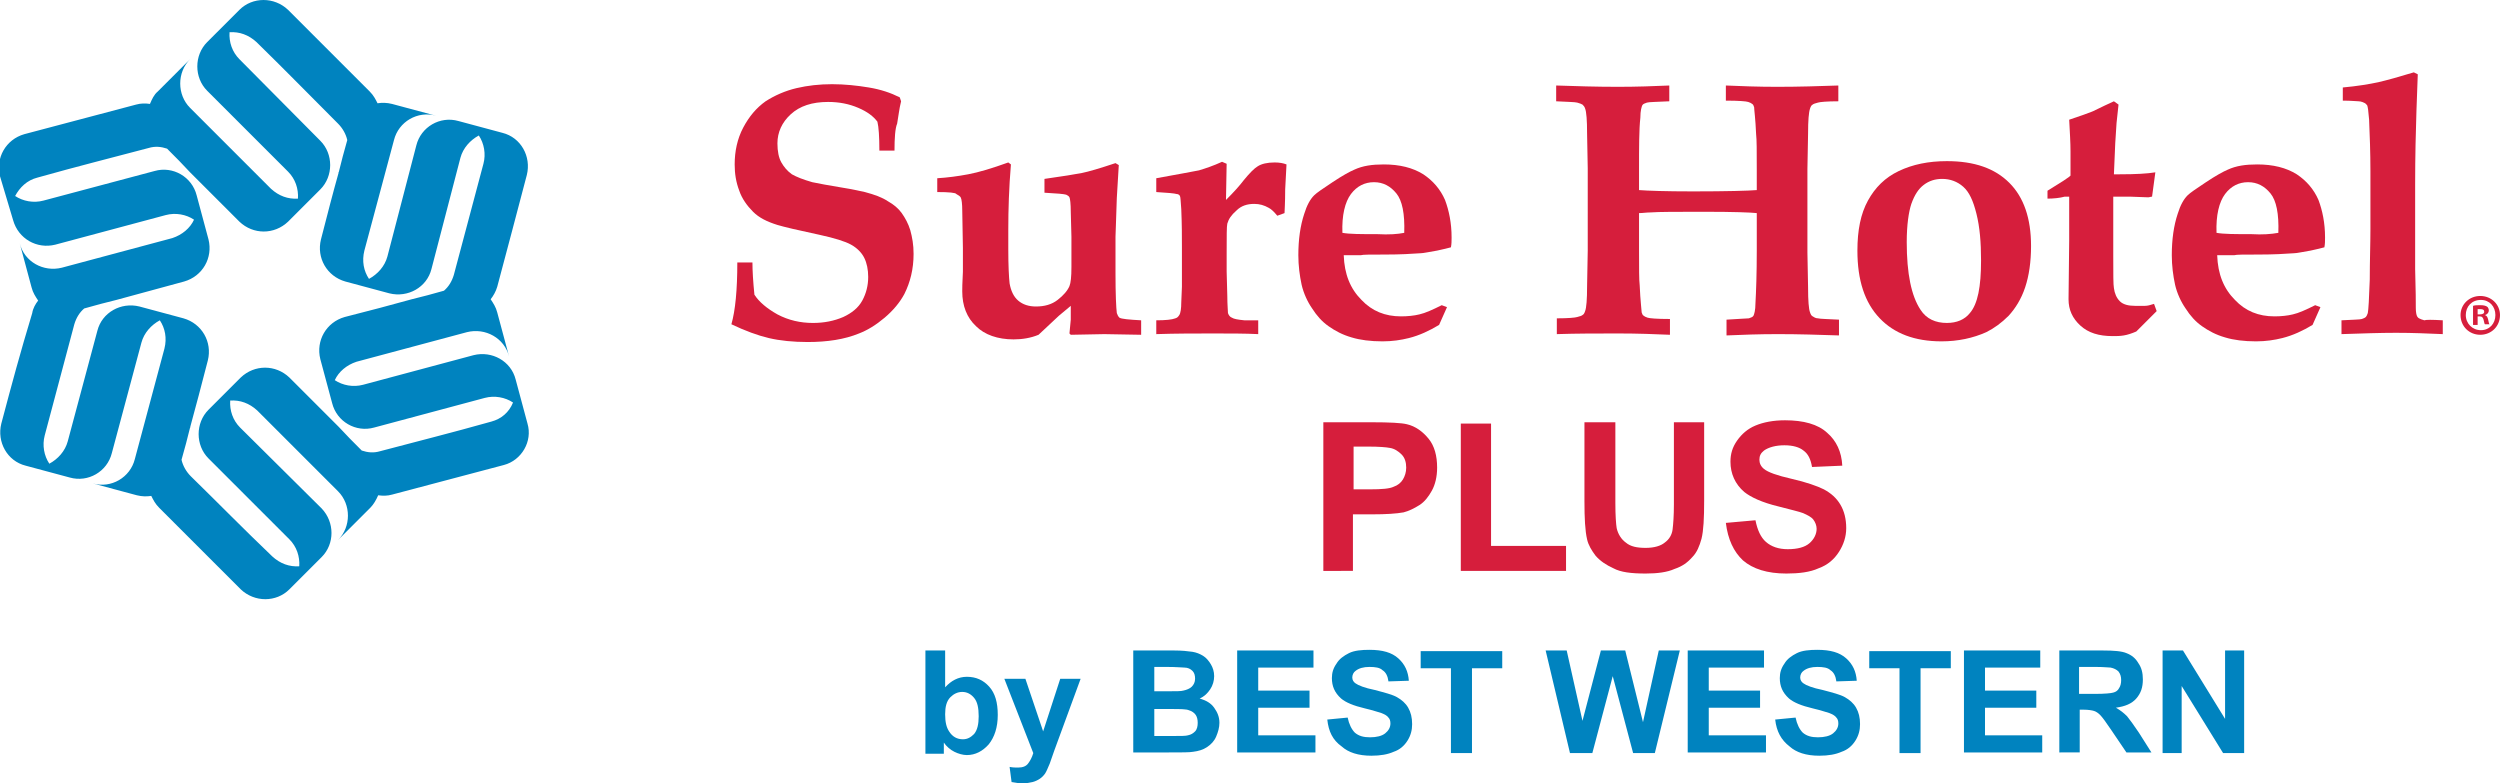
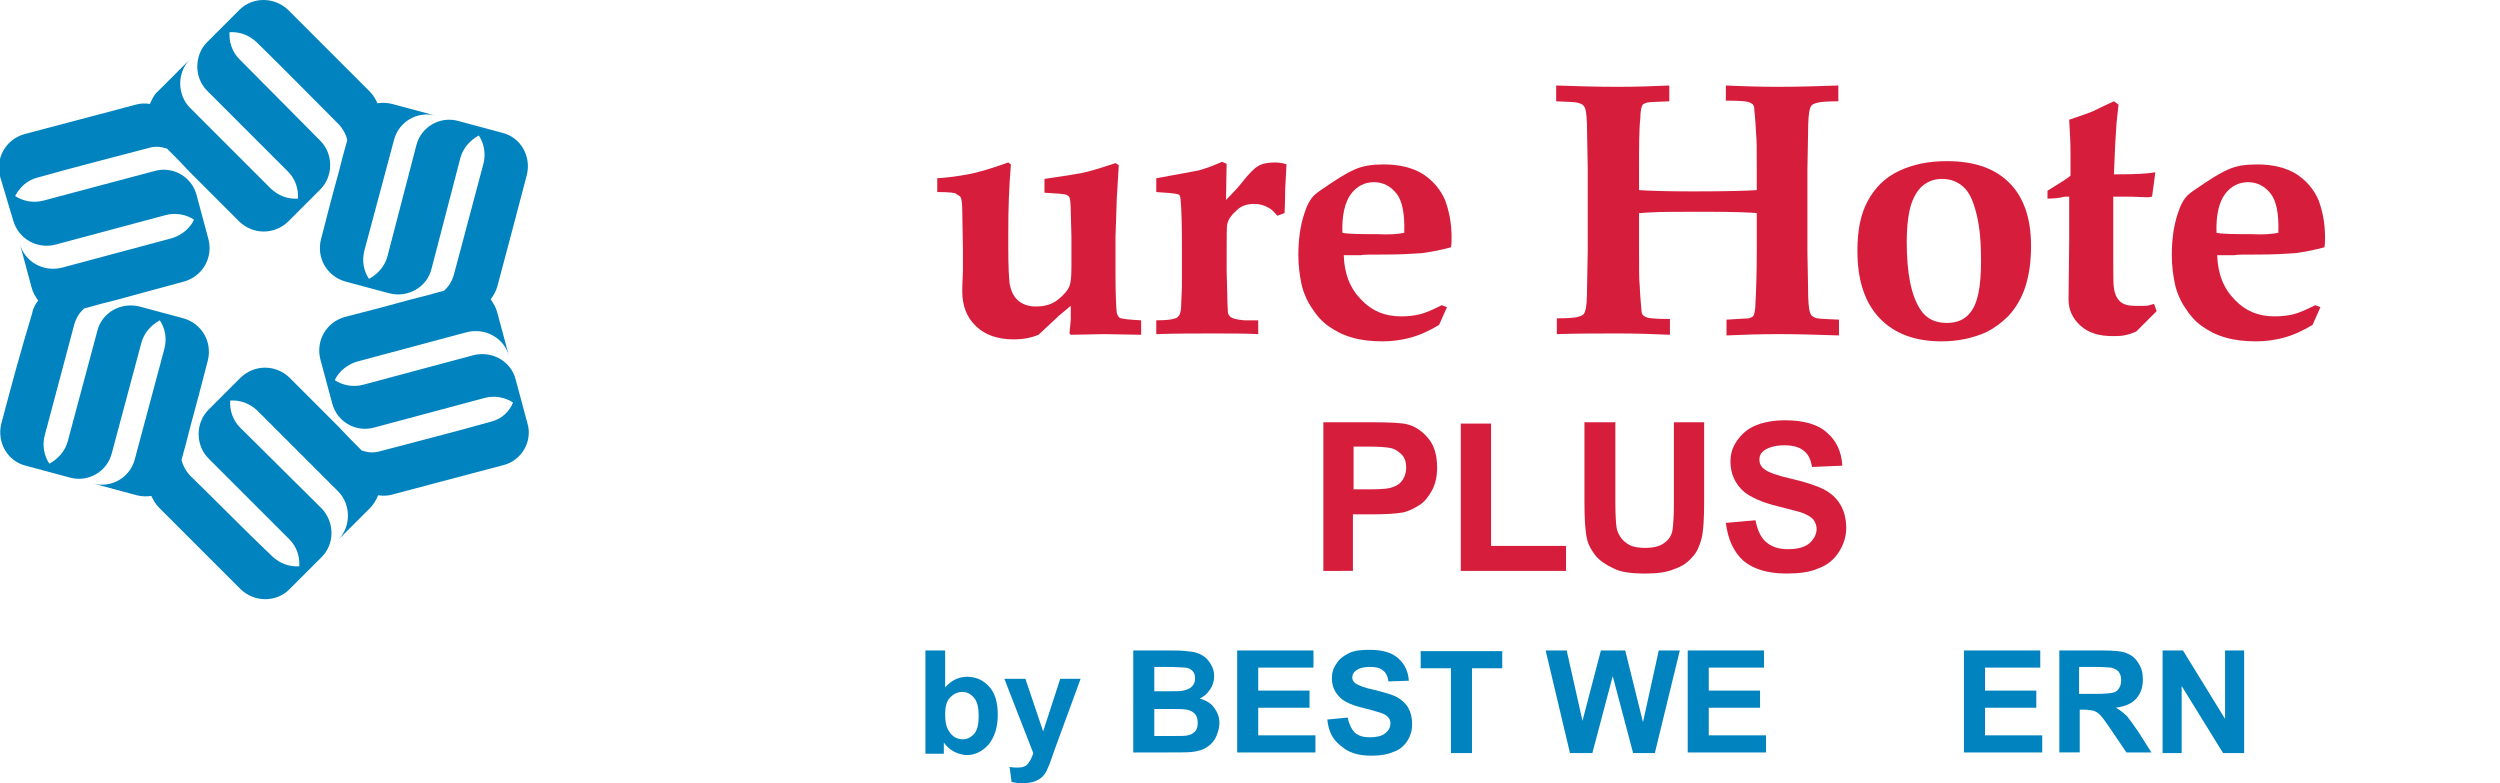
<svg xmlns="http://www.w3.org/2000/svg" version="1.1" id="Layer_1" x="0px" y="0px" viewBox="0 0 380.1 119.1" style="enable-background:new 0 0 380.1 119.1;" xml:space="preserve">
  <style type="text/css">
	.st0{fill:#0083BF;}
	.st1{fill:#D61E3C;}
</style>
  <g>
    <path class="st0" d="M140.7,114.5V98.9h3v5.6c0.9-1,2-1.6,3.3-1.6c1.4,0,2.5,0.5,3.4,1.5c0.9,1,1.3,2.4,1.3,4.3   c0,1.9-0.5,3.4-1.4,4.5c-0.9,1-2,1.6-3.3,1.6c-0.6,0-1.3-0.2-1.9-0.5c-0.6-0.3-1.2-0.8-1.6-1.4v1.7H140.7z M143.7,108.6   c0,1.2,0.2,2,0.6,2.6c0.5,0.8,1.2,1.2,2.1,1.2c0.7,0,1.2-0.3,1.7-0.8c0.5-0.6,0.7-1.5,0.7-2.7c0-1.3-0.2-2.2-0.7-2.8   c-0.5-0.6-1.1-0.9-1.8-0.9c-0.7,0-1.3,0.3-1.8,0.8C143.9,106.6,143.7,107.5,143.7,108.6z" />
    <path class="st0" d="M152.7,103.2h3.2l2.7,8l2.6-8h3.1l-4,10.9l-0.7,2c-0.3,0.7-0.5,1.2-0.7,1.5c-0.2,0.3-0.5,0.6-0.8,0.8   c-0.3,0.2-0.7,0.4-1.1,0.5c-0.4,0.1-1,0.2-1.5,0.2c-0.6,0-1.1-0.1-1.7-0.2l-0.3-2.3c0.5,0.1,0.9,0.1,1.3,0.1c0.7,0,1.2-0.2,1.5-0.6   c0.3-0.4,0.6-0.9,0.8-1.6L152.7,103.2z" />
    <path class="st0" d="M172.3,98.9h6.2c1.2,0,2.1,0.1,2.8,0.2c0.6,0.1,1.1,0.3,1.6,0.6c0.5,0.3,0.9,0.8,1.2,1.3   c0.3,0.5,0.5,1.1,0.5,1.8c0,0.7-0.2,1.4-0.6,2c-0.4,0.6-0.9,1.1-1.6,1.4c1,0.3,1.7,0.7,2.2,1.4c0.5,0.7,0.8,1.4,0.8,2.3   c0,0.7-0.2,1.4-0.5,2.1c-0.3,0.7-0.8,1.2-1.4,1.6c-0.6,0.4-1.3,0.6-2.1,0.7c-0.5,0.1-1.8,0.1-3.8,0.1h-5.3V98.9z M175.5,101.5v3.6   h2.1c1.2,0,2,0,2.3-0.1c0.5-0.1,1-0.3,1.3-0.6c0.3-0.3,0.5-0.7,0.5-1.2c0-0.5-0.1-0.9-0.4-1.2c-0.3-0.3-0.7-0.5-1.2-0.5   c-0.3,0-1.2-0.1-2.7-0.1H175.5z M175.5,107.7v4.2h2.9c1.1,0,1.9,0,2.2-0.1c0.5-0.1,0.8-0.3,1.1-0.6c0.3-0.3,0.4-0.8,0.4-1.3   c0-0.5-0.1-0.9-0.3-1.2c-0.2-0.3-0.6-0.6-1-0.7c-0.4-0.2-1.4-0.2-2.8-0.2H175.5z" />
    <path class="st0" d="M188.1,114.5V98.9h11.6v2.6h-8.4v3.5h7.8v2.6h-7.8v4.2h8.7v2.6H188.1z" />
    <path class="st0" d="M201.8,109.4l3.1-0.3c0.2,1,0.6,1.8,1.1,2.3c0.6,0.5,1.3,0.7,2.3,0.7c1,0,1.8-0.2,2.3-0.6   c0.5-0.4,0.8-0.9,0.8-1.5c0-0.4-0.1-0.7-0.3-0.9c-0.2-0.3-0.6-0.5-1.1-0.7c-0.4-0.1-1.2-0.4-2.5-0.7c-1.7-0.4-2.9-0.9-3.6-1.5   c-1-0.9-1.4-1.9-1.4-3.1c0-0.8,0.2-1.5,0.7-2.2c0.4-0.7,1.1-1.2,1.9-1.6c0.8-0.4,1.9-0.5,3.1-0.5c2,0,3.4,0.4,4.4,1.3   c1,0.9,1.5,2,1.6,3.4l-3.1,0.1c-0.1-0.8-0.4-1.4-0.9-1.7c-0.4-0.4-1.1-0.5-2-0.5c-0.9,0-1.6,0.2-2.1,0.6c-0.3,0.2-0.5,0.6-0.5,1   c0,0.4,0.2,0.7,0.5,0.9c0.4,0.3,1.4,0.7,2.9,1c1.5,0.4,2.7,0.7,3.4,1.1c0.7,0.4,1.3,0.9,1.7,1.6c0.4,0.7,0.6,1.5,0.6,2.5   c0,0.9-0.2,1.7-0.7,2.5c-0.5,0.8-1.2,1.4-2.1,1.7c-0.9,0.4-2,0.6-3.4,0.6c-2,0-3.5-0.5-4.5-1.4C202.6,112.5,202,111.2,201.8,109.4z   " />
    <path class="st0" d="M220.6,114.5v-12.9H216v-2.6h12.4v2.6h-4.6v12.9H220.6z" />
    <path class="st0" d="M238.7,114.5l-3.7-15.6h3.2l2.4,10.7l2.8-10.7h3.7l2.7,10.9l2.4-10.9h3.2l-3.8,15.6h-3.3l-3.1-11.7l-3.1,11.7   H238.7z" />
    <path class="st0" d="M256.6,114.5V98.9h11.6v2.6h-8.4v3.5h7.8v2.6h-7.8v4.2h8.7v2.6H256.6z" />
-     <path class="st0" d="M269.9,109.4l3.1-0.3c0.2,1,0.6,1.8,1.1,2.3c0.6,0.5,1.3,0.7,2.3,0.7c1,0,1.8-0.2,2.3-0.6   c0.5-0.4,0.8-0.9,0.8-1.5c0-0.4-0.1-0.7-0.3-0.9c-0.2-0.3-0.6-0.5-1.1-0.7c-0.4-0.1-1.2-0.4-2.5-0.7c-1.7-0.4-2.9-0.9-3.6-1.5   c-1-0.9-1.4-1.9-1.4-3.1c0-0.8,0.2-1.5,0.7-2.2c0.4-0.7,1.1-1.2,1.9-1.6c0.8-0.4,1.9-0.5,3.1-0.5c2,0,3.4,0.4,4.4,1.3   c1,0.9,1.5,2,1.6,3.4l-3.1,0.1c-0.1-0.8-0.4-1.4-0.9-1.7c-0.4-0.4-1.1-0.5-2-0.5c-0.9,0-1.6,0.2-2.1,0.6c-0.3,0.2-0.5,0.6-0.5,1   c0,0.4,0.2,0.7,0.5,0.9c0.4,0.3,1.4,0.7,2.9,1c1.5,0.4,2.7,0.7,3.4,1.1c0.7,0.4,1.3,0.9,1.7,1.6c0.4,0.7,0.6,1.5,0.6,2.5   c0,0.9-0.2,1.7-0.7,2.5c-0.5,0.8-1.2,1.4-2.1,1.7c-0.9,0.4-2,0.6-3.4,0.6c-2,0-3.5-0.5-4.5-1.4   C270.8,112.5,270.1,111.2,269.9,109.4z" />
-     <path class="st0" d="M288.8,114.5v-12.9h-4.6v-2.6h12.4v2.6h-4.6v12.9H288.8z" />
    <path class="st0" d="M298.6,114.5V98.9h11.6v2.6h-8.4v3.5h7.8v2.6h-7.8v4.2h8.7v2.6H298.6z" />
    <path class="st0" d="M313.1,114.5V98.9h6.6c1.7,0,2.9,0.1,3.6,0.4c0.8,0.3,1.4,0.8,1.8,1.5c0.5,0.7,0.7,1.5,0.7,2.5   c0,1.2-0.3,2.1-1,2.9c-0.7,0.8-1.7,1.2-3.1,1.4c0.7,0.4,1.2,0.8,1.7,1.3c0.4,0.5,1,1.3,1.8,2.5l1.9,3h-3.8l-2.3-3.4   c-0.8-1.2-1.4-2-1.7-2.3c-0.3-0.3-0.6-0.5-0.9-0.6c-0.3-0.1-0.9-0.2-1.6-0.2h-0.6v6.5H313.1z M316.2,105.5h2.3   c1.5,0,2.5-0.1,2.8-0.2c0.4-0.1,0.7-0.3,0.9-0.7c0.2-0.3,0.3-0.7,0.3-1.2c0-0.5-0.1-0.9-0.4-1.3c-0.3-0.3-0.7-0.5-1.2-0.6   c-0.3,0-1-0.1-2.3-0.1h-2.5V105.5z" />
    <path class="st0" d="M328.8,114.5V98.9h3.1l6.4,10.4V98.9h2.9v15.6H338l-6.3-10.2v10.2H328.8z" />
  </g>
  <g>
    <path class="st1" d="M201.2,86.8V64.2h7.3c2.8,0,4.6,0.1,5.4,0.3c1.3,0.3,2.4,1.1,3.3,2.2c0.9,1.1,1.3,2.6,1.3,4.4   c0,1.4-0.3,2.6-0.8,3.5c-0.5,0.9-1.1,1.7-1.9,2.2c-0.8,0.5-1.6,0.9-2.4,1.1c-1.1,0.2-2.7,0.3-4.7,0.3h-3v8.6H201.2z M205.8,68v6.4   h2.5c1.8,0,3-0.1,3.6-0.4c0.6-0.2,1.1-0.6,1.4-1.1c0.3-0.5,0.5-1.1,0.5-1.8c0-0.8-0.2-1.5-0.7-2c-0.5-0.5-1.1-0.9-1.8-1   c-0.5-0.1-1.6-0.2-3.3-0.2H205.8z" />
    <path class="st1" d="M222.1,86.8V64.4h4.6V83h11.4v3.8H222.1z" />
    <path class="st1" d="M241,64.2h4.6v12.3c0,1.9,0.1,3.2,0.2,3.8c0.2,0.9,0.7,1.7,1.4,2.2c0.7,0.6,1.7,0.8,3,0.8   c1.3,0,2.3-0.3,2.9-0.8c0.7-0.5,1.1-1.2,1.2-2c0.1-0.8,0.2-2.1,0.2-3.8V64.2h4.6v11.9c0,2.7-0.1,4.6-0.4,5.8   c-0.3,1.1-0.7,2.1-1.4,2.8c-0.7,0.8-1.5,1.4-2.7,1.8c-1.1,0.5-2.6,0.7-4.4,0.7c-2.2,0-3.8-0.2-4.9-0.8c-1.1-0.5-2-1.1-2.7-1.9   c-0.6-0.8-1.1-1.6-1.3-2.5c-0.3-1.3-0.4-3.2-0.4-5.8V64.2z" />
    <path class="st1" d="M262.4,79.5l4.5-0.4c0.3,1.5,0.8,2.6,1.6,3.3c0.8,0.7,1.9,1.1,3.3,1.1c1.5,0,2.6-0.3,3.3-0.9   c0.7-0.6,1.1-1.4,1.1-2.2c0-0.5-0.2-1-0.5-1.4c-0.3-0.4-0.9-0.7-1.6-1c-0.5-0.2-1.8-0.5-3.7-1c-2.5-0.6-4.2-1.4-5.2-2.2   c-1.4-1.2-2.1-2.8-2.1-4.6c0-1.2,0.3-2.2,1-3.2c0.7-1,1.6-1.8,2.8-2.3c1.2-0.5,2.7-0.8,4.5-0.8c2.8,0,5,0.6,6.4,1.9   c1.4,1.2,2.2,2.9,2.3,5l-4.6,0.2c-0.2-1.2-0.6-2-1.3-2.5c-0.6-0.5-1.6-0.8-2.9-0.8c-1.3,0-2.4,0.3-3.1,0.8   c-0.5,0.4-0.7,0.8-0.7,1.4c0,0.5,0.2,1,0.7,1.4c0.6,0.5,2,1,4.2,1.5c2.2,0.5,3.9,1.1,4.9,1.6c1.1,0.6,1.9,1.3,2.5,2.3   c0.6,1,0.9,2.2,0.9,3.6c0,1.3-0.4,2.5-1.1,3.6c-0.7,1.1-1.7,2-3.1,2.5c-1.3,0.6-3,0.8-4.9,0.8c-2.9,0-5.1-0.7-6.6-2   C263.6,83.9,262.7,82,262.4,79.5z" />
  </g>
  <g>
    <g>
-       <path class="st1" d="M136,22.9h-2.3c0-2.1-0.1-3.6-0.3-4.4c-0.6-0.8-1.5-1.5-2.9-2.1c-1.4-0.6-2.9-0.9-4.6-0.9    c-2.4,0-4.3,0.6-5.7,1.9c-1.3,1.2-2,2.7-2,4.4c0,1.2,0.2,2.2,0.6,2.9c0.4,0.7,0.9,1.3,1.6,1.8c0.7,0.4,1.7,0.8,3.1,1.2    c1,0.2,2.5,0.5,4.4,0.8c1.9,0.3,3.1,0.6,3.6,0.7c1.5,0.4,2.6,0.8,3.5,1.4c0.9,0.5,1.6,1.1,2.1,1.8c0.5,0.7,1,1.6,1.3,2.6    c0.3,1.1,0.5,2.2,0.5,3.6c0,2.3-0.5,4.3-1.4,6.1c-0.7,1.3-1.7,2.5-3,3.6c-1.3,1.1-2.6,1.9-3.9,2.4c-2.2,0.9-4.8,1.3-7.8,1.3    c-2.2,0-4.2-0.2-5.9-0.6c-1.7-0.4-3.6-1.1-5.7-2.1c0.6-2.1,0.9-5.2,0.9-9.4h2.3c0,1.3,0.1,2.9,0.3,4.9c0.7,1.1,1.9,2.1,3.5,3    c1.7,0.9,3.5,1.3,5.4,1.3c1.7,0,3.2-0.3,4.6-0.9c1.3-0.6,2.3-1.4,2.9-2.5c0.6-1.1,0.9-2.3,0.9-3.6c0-1.1-0.2-2.1-0.6-2.9    c-0.4-0.8-1.1-1.5-2-2c-0.9-0.5-2.5-1-4.8-1.5c-3.3-0.7-5.4-1.2-6.4-1.5c-1.6-0.5-2.8-1.1-3.7-2c-0.9-0.9-1.7-2-2.1-3.2    c-0.5-1.3-0.7-2.6-0.7-4c0-2,0.4-3.9,1.3-5.6c0.9-1.7,2-3,3.4-4c1.4-0.9,3-1.6,4.7-2c1.7-0.4,3.5-0.6,5.4-0.6    c1.9,0,3.8,0.2,5.6,0.5c1.8,0.3,3.3,0.8,4.7,1.5l0.2,0.6c-0.3,1.2-0.4,2.3-0.6,3.4C136.1,19.5,136,21,136,22.9z" />
      <path class="st1" d="M142.5,29.2v-2.1c1.6-0.1,3.1-0.3,4.7-0.6c1.6-0.3,3.6-0.9,6.1-1.8l0.4,0.3c-0.3,3.6-0.4,6.9-0.4,9.9v3    c0,2.6,0.1,4.3,0.2,5.2c0.2,1.1,0.6,2,1.3,2.6c0.7,0.6,1.6,0.9,2.7,0.9c1.3,0,2.4-0.3,3.3-1c0.9-0.7,1.5-1.4,1.8-2.1    c0.2-0.5,0.3-1.4,0.3-2.9v-4.6l-0.1-3.8c0-1.2-0.1-2-0.2-2.2c-0.1-0.2-0.3-0.3-0.5-0.4c-0.3-0.1-1.4-0.2-3.3-0.3v-2.1    c2.8-0.4,4.7-0.7,5.7-0.9c1-0.2,2.7-0.7,5.1-1.5l0.5,0.3l-0.3,5c-0.1,3.5-0.2,5.5-0.2,5.9v5.5c0,3.3,0.1,5.3,0.2,6.1    c0.1,0.3,0.2,0.5,0.4,0.7c0.3,0.2,1.5,0.3,3.3,0.4v2.2l-5.6-0.1l-5.1,0.1l-0.2-0.2l0.2-2.1c0-0.3,0-1,0-2.1    c-0.7,0.6-1.3,1.1-1.8,1.5l-3.1,2.9c-1.2,0.5-2.5,0.7-3.8,0.7c-2.4,0-4.4-0.7-5.7-2c-1.4-1.3-2.1-3.1-2.1-5.3c0-0.3,0-1.3,0.1-3    c0-0.9,0-2.1,0-3.6l-0.1-5.7c0-1-0.1-1.7-0.2-1.9c-0.1-0.3-0.4-0.4-0.7-0.6C145.3,29.3,144.3,29.2,142.5,29.2z" />
      <path class="st1" d="M191.3,48.7v2.1c-2-0.1-4.3-0.1-6.8-0.1c-2.8,0-5.7,0-8.7,0.1v-2.1c1.4,0,2.4-0.1,2.9-0.3    c0.3-0.1,0.4-0.2,0.6-0.5c0.2-0.3,0.3-1,0.3-1.9l0.1-2.4c0-0.5,0-1.3,0-2.5v-3.5c0-1.6,0-3.5-0.1-5.8c-0.1-1.2-0.1-1.8-0.2-2    c-0.1-0.2-0.3-0.3-0.5-0.3c-0.3-0.1-1.4-0.2-3.1-0.3v-2.1c3.3-0.6,5.5-1,6.5-1.2c1-0.3,2.2-0.7,3.5-1.3l0.7,0.3l-0.1,5.5    c1.2-1.2,2.1-2.2,2.7-3c0.9-1.1,1.6-1.8,2.1-2.1c0.6-0.4,1.5-0.6,2.6-0.6c0.7,0,1.3,0.1,1.8,0.3l-0.2,3.8c0,2.1-0.1,3.3-0.1,3.6    l-1.1,0.4c-0.5-0.6-0.9-1-1.3-1.2c-0.7-0.4-1.4-0.6-2.2-0.6c-1.1,0-2,0.3-2.7,1c-0.8,0.7-1.2,1.3-1.4,2c-0.1,0.4-0.1,1.9-0.1,4.6    v2.7l0.1,3.7c0,1.4,0.1,2.2,0.1,2.6c0.1,0.3,0.3,0.6,0.6,0.7c0.3,0.2,0.9,0.3,1.9,0.4L191.3,48.7z" />
      <path class="st1" d="M220,46.7l-1.2,2.7c-1.5,0.9-3,1.6-4.6,2c-1.2,0.3-2.5,0.5-4,0.5c-1.8,0-3.4-0.2-4.7-0.6    c-1.4-0.4-2.5-1-3.5-1.7c-1-0.7-1.8-1.6-2.5-2.7c-0.7-1-1.3-2.3-1.6-3.6c-0.3-1.4-0.5-2.9-0.5-4.5c0-2.4,0.3-4.5,0.9-6.3    c0.4-1.3,0.9-2.2,1.5-2.8c0.4-0.4,1.3-1,2.8-2c1.5-1,2.6-1.6,3.3-1.9c1.3-0.6,2.7-0.8,4.5-0.8c2.4,0,4.4,0.5,6,1.5    c1.5,1,2.6,2.3,3.3,3.9c0.6,1.6,1,3.5,1,5.7c0,0.5,0,1-0.1,1.5c-0.4,0.1-1.1,0.3-2.1,0.5c-1.2,0.2-2.1,0.4-2.5,0.4    c-1.4,0.1-3.1,0.2-5.4,0.2c-2.2,0-3.4,0-3.7,0.1c-0.2,0-0.5,0-0.8,0h-1.8c0.1,2.9,1,5.1,2.7,6.8c1.6,1.7,3.6,2.5,6,2.5    c1,0,2-0.1,2.8-0.3c0.9-0.2,2-0.7,3.4-1.4L220,46.7z M213.5,35.4c0.1-2.9-0.3-4.9-1.2-6c-0.9-1.1-2-1.7-3.4-1.7    c-1.4,0-2.6,0.6-3.5,1.8c-0.9,1.2-1.4,3.2-1.3,5.9c1.1,0.2,2.8,0.2,5.3,0.2C211.2,35.7,212.5,35.6,213.5,35.4z" />
      <path class="st1" d="M236.7,50.8v-2.4c1.7,0,2.8-0.1,3.1-0.2c0.4-0.1,0.7-0.2,0.8-0.3c0.2-0.1,0.3-0.3,0.4-0.6    c0.2-0.5,0.3-1.8,0.3-3.8l0.1-5.4V25.6l-0.1-5.3c0-2-0.1-3.3-0.3-3.8c-0.1-0.3-0.2-0.4-0.4-0.6c-0.2-0.1-0.4-0.2-0.8-0.3    c-0.4-0.1-1.4-0.1-3.2-0.2V13c3,0.1,6.1,0.2,9.4,0.2c2.9,0,5.5-0.1,7.8-0.2v2.4c-1.9,0.1-3.1,0.1-3.4,0.2    c-0.3,0.1-0.6,0.2-0.7,0.4c-0.1,0.2-0.3,0.8-0.3,1.9c-0.2,1.8-0.2,4.5-0.2,7.9v3.1c1.3,0.1,4,0.2,8.2,0.2c5.2,0,8.5-0.1,9.7-0.2    v-3.1c0-2.8,0-4.6-0.1-5.4c-0.1-2.4-0.3-3.7-0.3-4.1c-0.1-0.2-0.1-0.4-0.3-0.5c-0.1-0.1-0.3-0.2-0.6-0.3c-0.3-0.1-1.4-0.2-3.4-0.2    V13c2.3,0.1,4.9,0.2,7.8,0.2c3.3,0,6.4-0.1,9.3-0.2v2.4c-1.7,0-2.8,0.1-3.1,0.2c-0.4,0.1-0.7,0.2-0.8,0.3    c-0.2,0.1-0.3,0.3-0.4,0.6c-0.2,0.6-0.3,1.8-0.3,3.8l-0.1,5.4v12.7l0.1,5.3c0,2,0.1,3.3,0.3,3.8c0.1,0.3,0.2,0.5,0.4,0.6    c0.2,0.1,0.4,0.3,0.8,0.3c0.4,0.1,1.4,0.1,3.2,0.2v2.4c-3-0.1-6.1-0.2-9.3-0.2c-2.9,0-5.5,0.1-7.8,0.2v-2.4    c1.9-0.1,3.1-0.2,3.4-0.2c0.3-0.1,0.6-0.2,0.7-0.4c0.1-0.2,0.3-0.8,0.3-1.9c0.1-1.8,0.2-4.5,0.2-8v-5.7c-0.9-0.1-3.5-0.2-7.9-0.2    c-4.2,0-7,0-8.3,0.1c-0.6,0-1.1,0.1-1.7,0.1V38c0,2.8,0,4.6,0.1,5.4c0.1,2.4,0.3,3.8,0.3,4.1c0.1,0.2,0.1,0.4,0.3,0.5    c0.1,0.1,0.3,0.2,0.6,0.3c0.3,0.1,1.4,0.2,3.4,0.2v2.4c-2.3-0.1-4.9-0.2-7.8-0.2C242.8,50.7,239.7,50.7,236.7,50.8z" />
      <path class="st1" d="M282.4,38.1c0-3.1,0.5-5.6,1.6-7.6s2.6-3.5,4.7-4.5c2.1-1,4.5-1.5,7.3-1.5c4.2,0,7.3,1.1,9.5,3.3    c2.2,2.2,3.3,5.4,3.3,9.6c0,2.4-0.3,4.5-0.9,6.3c-0.6,1.8-1.5,3.2-2.5,4.3c-1.1,1.1-2.2,1.9-3.4,2.5c-2,0.9-4.3,1.4-6.8,1.4    c-4.1,0-7.2-1.2-9.4-3.5C283.5,46,282.4,42.6,282.4,38.1z M289.9,36.8c0,4.8,0.7,8.2,2.1,10.3c0.9,1.4,2.3,2,4,2    c1.5,0,2.7-0.5,3.5-1.5c1.2-1.4,1.7-4,1.7-8c0-2.8-0.2-5.1-0.7-7.1c-0.5-2-1.1-3.3-2-4.1c-0.9-0.8-2-1.2-3.2-1.2    c-1.1,0-2,0.3-2.8,0.9c-0.8,0.6-1.4,1.5-1.9,2.9C290.2,32.2,289.9,34.2,289.9,36.8z" />
      <path class="st1" d="M311.3,30.2V29l2.4-1.5c0.4-0.3,0.8-0.5,1.1-0.8V23c0-1.3-0.1-2.9-0.2-4.8c1.8-0.6,2.9-1,3.4-1.2    c0.1,0,1.2-0.6,3.4-1.6l0.7,0.5l-0.3,2.8l-0.2,3.1l-0.2,4.7h0.9c2.4,0,4.2-0.1,5.4-0.3l-0.5,3.7c-0.2,0-0.4,0.1-0.6,0.1l-2.7-0.1    h-2.6v9c0,2.8,0,4.4,0.1,4.9c0.1,0.8,0.4,1.5,0.9,2c0.5,0.5,1.3,0.7,2.3,0.7c0.6,0,1.1,0,1.5,0c0.4,0,0.8-0.1,1.4-0.3l0.4,1.1    l-1,1c-0.8,0.8-1.5,1.5-2.1,2.1c-0.7,0.3-1.3,0.5-1.9,0.6c-0.6,0.1-1.1,0.1-1.7,0.1c-2.1,0-3.7-0.5-4.9-1.6    c-1.2-1.1-1.8-2.4-1.8-4l0.1-8.9v-6.7h-0.7C313.2,30.1,312.2,30.2,311.3,30.2z" />
      <path class="st1" d="M352.8,46.7l-1.2,2.7c-1.5,0.9-3,1.6-4.6,2c-1.2,0.3-2.5,0.5-4,0.5c-1.8,0-3.4-0.2-4.7-0.6    c-1.4-0.4-2.5-1-3.5-1.7c-1-0.7-1.8-1.6-2.5-2.7c-0.7-1-1.3-2.3-1.6-3.6c-0.3-1.4-0.5-2.9-0.5-4.5c0-2.4,0.3-4.5,0.9-6.3    c0.4-1.3,0.9-2.2,1.5-2.8c0.4-0.4,1.3-1,2.8-2c1.5-1,2.6-1.6,3.3-1.9c1.3-0.6,2.7-0.8,4.5-0.8c2.4,0,4.4,0.5,6,1.5    c1.5,1,2.6,2.3,3.3,3.9c0.6,1.6,1,3.5,1,5.7c0,0.5,0,1-0.1,1.5c-0.4,0.1-1.1,0.3-2.1,0.5c-1.2,0.2-2.1,0.4-2.5,0.4    c-1.4,0.1-3.1,0.2-5.4,0.2c-2.2,0-3.4,0-3.7,0.1c-0.2,0-0.5,0-0.8,0h-1.8c0.1,2.9,1,5.1,2.7,6.8c1.6,1.7,3.6,2.5,6,2.5    c1,0,2-0.1,2.8-0.3c0.9-0.2,2-0.7,3.4-1.4L352.8,46.7z M346.4,35.4c0.1-2.9-0.3-4.9-1.2-6c-0.9-1.1-2-1.7-3.4-1.7    c-1.4,0-2.6,0.6-3.5,1.8c-0.9,1.2-1.4,3.2-1.3,5.9c1.1,0.2,2.8,0.2,5.3,0.2C344,35.7,345.3,35.6,346.4,35.4z" />
-       <path class="st1" d="M371.4,48.7v2.1c-2.3-0.1-4.6-0.2-7.1-0.2s-5.2,0.1-8.3,0.2v-2.1c1.7-0.1,2.8-0.1,3.1-0.2    c0.3-0.1,0.5-0.2,0.6-0.3c0.1-0.1,0.2-0.3,0.3-0.6c0.1-0.5,0.2-2.2,0.3-5.1c0-2.9,0.1-5.4,0.1-7.6v-8.9c0-2.8-0.1-5.4-0.2-7.8    c-0.1-1.3-0.2-2-0.3-2.2c-0.1-0.1-0.2-0.2-0.3-0.3c-0.2-0.1-0.6-0.3-1-0.3c-0.3,0-1.1-0.1-2.4-0.1v-2c2.2-0.2,4-0.5,5.4-0.8    c1.3-0.3,3.1-0.8,5.4-1.5l0.6,0.3l-0.2,5.5c-0.1,3.1-0.2,6.8-0.2,11.3v6.9c0,2.6,0,4.6,0,5.9c0.1,3.2,0.1,5.2,0.1,5.9    c0,0.7,0.1,1.1,0.2,1.3c0.1,0.1,0.1,0.2,0.3,0.3c0.2,0.1,0.4,0.2,0.8,0.3C368.8,48.6,369.8,48.6,371.4,48.7z" />
    </g>
  </g>
  <g>
-     <path class="st1" d="M380.1,47.9c0,1.7-1.3,3-3,3c-1.7,0-3-1.3-3-3c0-1.6,1.3-2.9,3-2.9C378.8,45,380.1,46.3,380.1,47.9z    M374.9,47.9c0,1.3,1,2.3,2.3,2.3c1.3,0,2.2-1,2.2-2.3c0-1.3-0.9-2.3-2.2-2.3C375.8,45.6,374.9,46.6,374.9,47.9z M376.7,49.4H376   v-2.9c0.3-0.1,0.6-0.1,1.1-0.1c0.6,0,0.8,0.1,1,0.2c0.2,0.1,0.3,0.4,0.3,0.6c0,0.3-0.2,0.6-0.6,0.7v0c0.3,0.1,0.4,0.3,0.5,0.7   c0.1,0.4,0.1,0.6,0.2,0.7h-0.7c-0.1-0.1-0.1-0.4-0.2-0.7c-0.1-0.3-0.2-0.5-0.6-0.5h-0.3V49.4z M376.7,47.8h0.3   c0.4,0,0.7-0.1,0.7-0.4c0-0.3-0.2-0.4-0.6-0.4c-0.2,0-0.3,0-0.4,0V47.8z" />
-   </g>
+     </g>
  <path class="st0" d="M74.7,64.1L74.7,64.1c-6.4,1.8-10.5,2.8-16.9,4.5c-1,0.3-1.9,0.2-2.8-0.1c-1.3-1.3-2.4-2.4-3.5-3.6  c0,0,0-0.1,0-0.1l0,0.1c-2.4-2.4-4.6-4.6-7.5-7.5l0,0c-2.1-2-5.3-2-7.4,0l-4.9,4.9c-2,2-2,5.4,0,7.4l12.3,12.3  c1.1,1.1,1.6,2.6,1.5,4.1c-1.5,0.1-2.9-0.4-4.1-1.5l0,0C36.7,80.1,33.7,77,29,72.4c-0.7-0.7-1.2-1.6-1.4-2.5  c0.5-1.7,0.9-3.3,1.3-4.9c0,0,0-0.1,0.1-0.1L28.9,65c0.9-3.3,1.7-6.3,2.7-10.2c0.7-2.8-0.9-5.6-3.7-6.4l-6.7-1.8  c-2.8-0.7-5.7,0.9-6.4,3.7l-4.5,16.8c-0.4,1.5-1.5,2.7-2.8,3.4c-0.8-1.2-1.1-2.8-0.7-4.3l0,0c1.7-6.4,2.8-10.5,4.5-16.9  c0.3-1,0.8-1.8,1.5-2.4c1.7-0.5,3.3-0.9,4.9-1.3c0,0,0.1,0,0.1,0l-0.1,0C21,44.7,24,43.9,28,42.8l0,0c2.8-0.8,4.4-3.6,3.7-6.4  l-1.8-6.7c-0.7-2.8-3.6-4.5-6.4-3.7L6.6,30.5c-1.5,0.4-3.1,0.1-4.3-0.7C3,28.5,4.1,27.4,5.7,27l0,0c6.4-1.8,10.5-2.8,16.9-4.5  c1-0.3,1.9-0.2,2.8,0.1c1.3,1.3,2.4,2.4,3.5,3.6c0,0,0,0.1,0,0.1l0-0.1c2.4,2.4,4.6,4.6,7.5,7.5h0c2.1,2,5.3,2,7.4,0l4.9-4.9  c2-2,2-5.4,0-7.4L36.4,9c-1.1-1.1-1.6-2.6-1.5-4.1c1.5-0.1,2.9,0.4,4.1,1.5l0,0c4.7,4.6,7.7,7.7,12.4,12.4c0.7,0.7,1.2,1.6,1.4,2.5  c-0.5,1.7-0.9,3.3-1.3,4.9c0,0,0,0.1-0.1,0.1l0.1-0.1c-0.9,3.2-1.7,6.3-2.7,10.2c-0.7,2.8,0.9,5.6,3.7,6.4l6.7,1.8  c2.8,0.7,5.7-0.9,6.4-3.7L70,24c0.4-1.5,1.5-2.7,2.8-3.4c0.8,1.2,1.1,2.8,0.7,4.3l0,0c-1.7,6.4-2.8,10.5-4.5,16.9  c-0.3,1-0.8,1.8-1.5,2.4c-1.7,0.5-3.3,0.9-4.9,1.3c0,0-0.1,0-0.1,0l0.1,0c-3.2,0.9-6.3,1.7-10.2,2.7v0c-2.8,0.8-4.4,3.6-3.7,6.4  l1.8,6.7c0.7,2.8,3.6,4.5,6.4,3.7l16.8-4.5c1.5-0.4,3.1-0.1,4.3,0.7C77.4,62.7,76.2,63.7,74.7,64.1L74.7,64.1z M80.2,64.4l-1.8-6.7  c-0.7-2.8-3.6-4.4-6.4-3.7l-16.8,4.5c-1.5,0.4-3.1,0.1-4.3-0.7c0.6-1.3,1.8-2.3,3.3-2.8c6.4-1.7,10.4-2.8,16.8-4.5  c2.8-0.7,5.7,0.9,6.4,3.7l-1.8-6.7c-0.2-0.8-0.6-1.4-1-2c0.4-0.5,0.8-1.2,1-1.9c1.7-6.4,2.8-10.5,4.5-17c0.7-2.8-0.9-5.7-3.7-6.4  l-6.7-1.8c-2.8-0.8-5.7,0.9-6.4,3.7L58.9,39c-0.4,1.5-1.5,2.7-2.8,3.4c-0.8-1.2-1.1-2.7-0.7-4.3c1.7-6.4,2.8-10.4,4.5-16.8  c0.7-2.8,3.6-4.5,6.4-3.7l-6.7-1.8c-0.8-0.2-1.5-0.2-2.2-0.1c-0.3-0.6-0.6-1.2-1.2-1.8c-4.7-4.7-7.7-7.7-12.4-12.4  c-2.1-2-5.4-2-7.4,0l-4.9,4.9c-2,2-2,5.4,0,7.4l12.3,12.3c1.1,1.1,1.6,2.6,1.5,4.1c-1.5,0.1-2.9-0.4-4.1-1.5  c-4.7-4.7-7.6-7.6-12.3-12.3c-2-2-2-5.4,0-7.4l-4.9,4.9c-0.6,0.5-0.9,1.2-1.2,1.9c-0.7-0.1-1.4-0.1-2.1,0.1  c-6.4,1.7-10.6,2.8-17,4.5c-2.8,0.8-4.4,3.6-3.7,6.4L2,33.5c0.8,2.8,3.6,4.4,6.4,3.7l16.8-4.5c1.5-0.4,3.1-0.1,4.3,0.7  c-0.6,1.3-1.8,2.3-3.3,2.8c-6.4,1.7-10.4,2.8-16.8,4.5c-2.8,0.7-5.7-0.9-6.4-3.7l1.8,6.7c0.2,0.8,0.6,1.4,1,2  c-0.4,0.5-0.8,1.2-0.9,1.9C3,53.9,1.9,58,0.2,64.4c-0.7,2.8,0.9,5.7,3.7,6.4l6.7,1.8c2.8,0.8,5.7-0.9,6.4-3.7l4.5-16.8  c0.4-1.5,1.5-2.7,2.8-3.4c0.8,1.2,1.1,2.7,0.7,4.3c-1.7,6.4-2.8,10.4-4.5,16.8c-0.7,2.8-3.6,4.5-6.4,3.7l6.7,1.8  c0.8,0.2,1.5,0.2,2.2,0.1c0.3,0.6,0.6,1.2,1.2,1.8c4.7,4.7,7.7,7.7,12.4,12.4c2.1,2,5.4,2,7.4,0l4.9-4.9c2-2,2-5.3,0-7.4L36.5,65  c-1.1-1.1-1.6-2.6-1.5-4.1c1.5-0.1,2.9,0.4,4.1,1.5c4.7,4.7,7.6,7.6,12.3,12.3c2,2,2,5.4,0,7.4l4.9-4.9c0.5-0.5,0.9-1.2,1.2-1.9  c0.7,0.1,1.4,0.1,2.1-0.1c6.4-1.7,10.6-2.8,17-4.5C79.3,70,81,67.1,80.2,64.4" />
  <g>
</g>
  <g>
</g>
  <g>
</g>
  <g>
</g>
  <g>
</g>
  <g>
</g>
</svg>